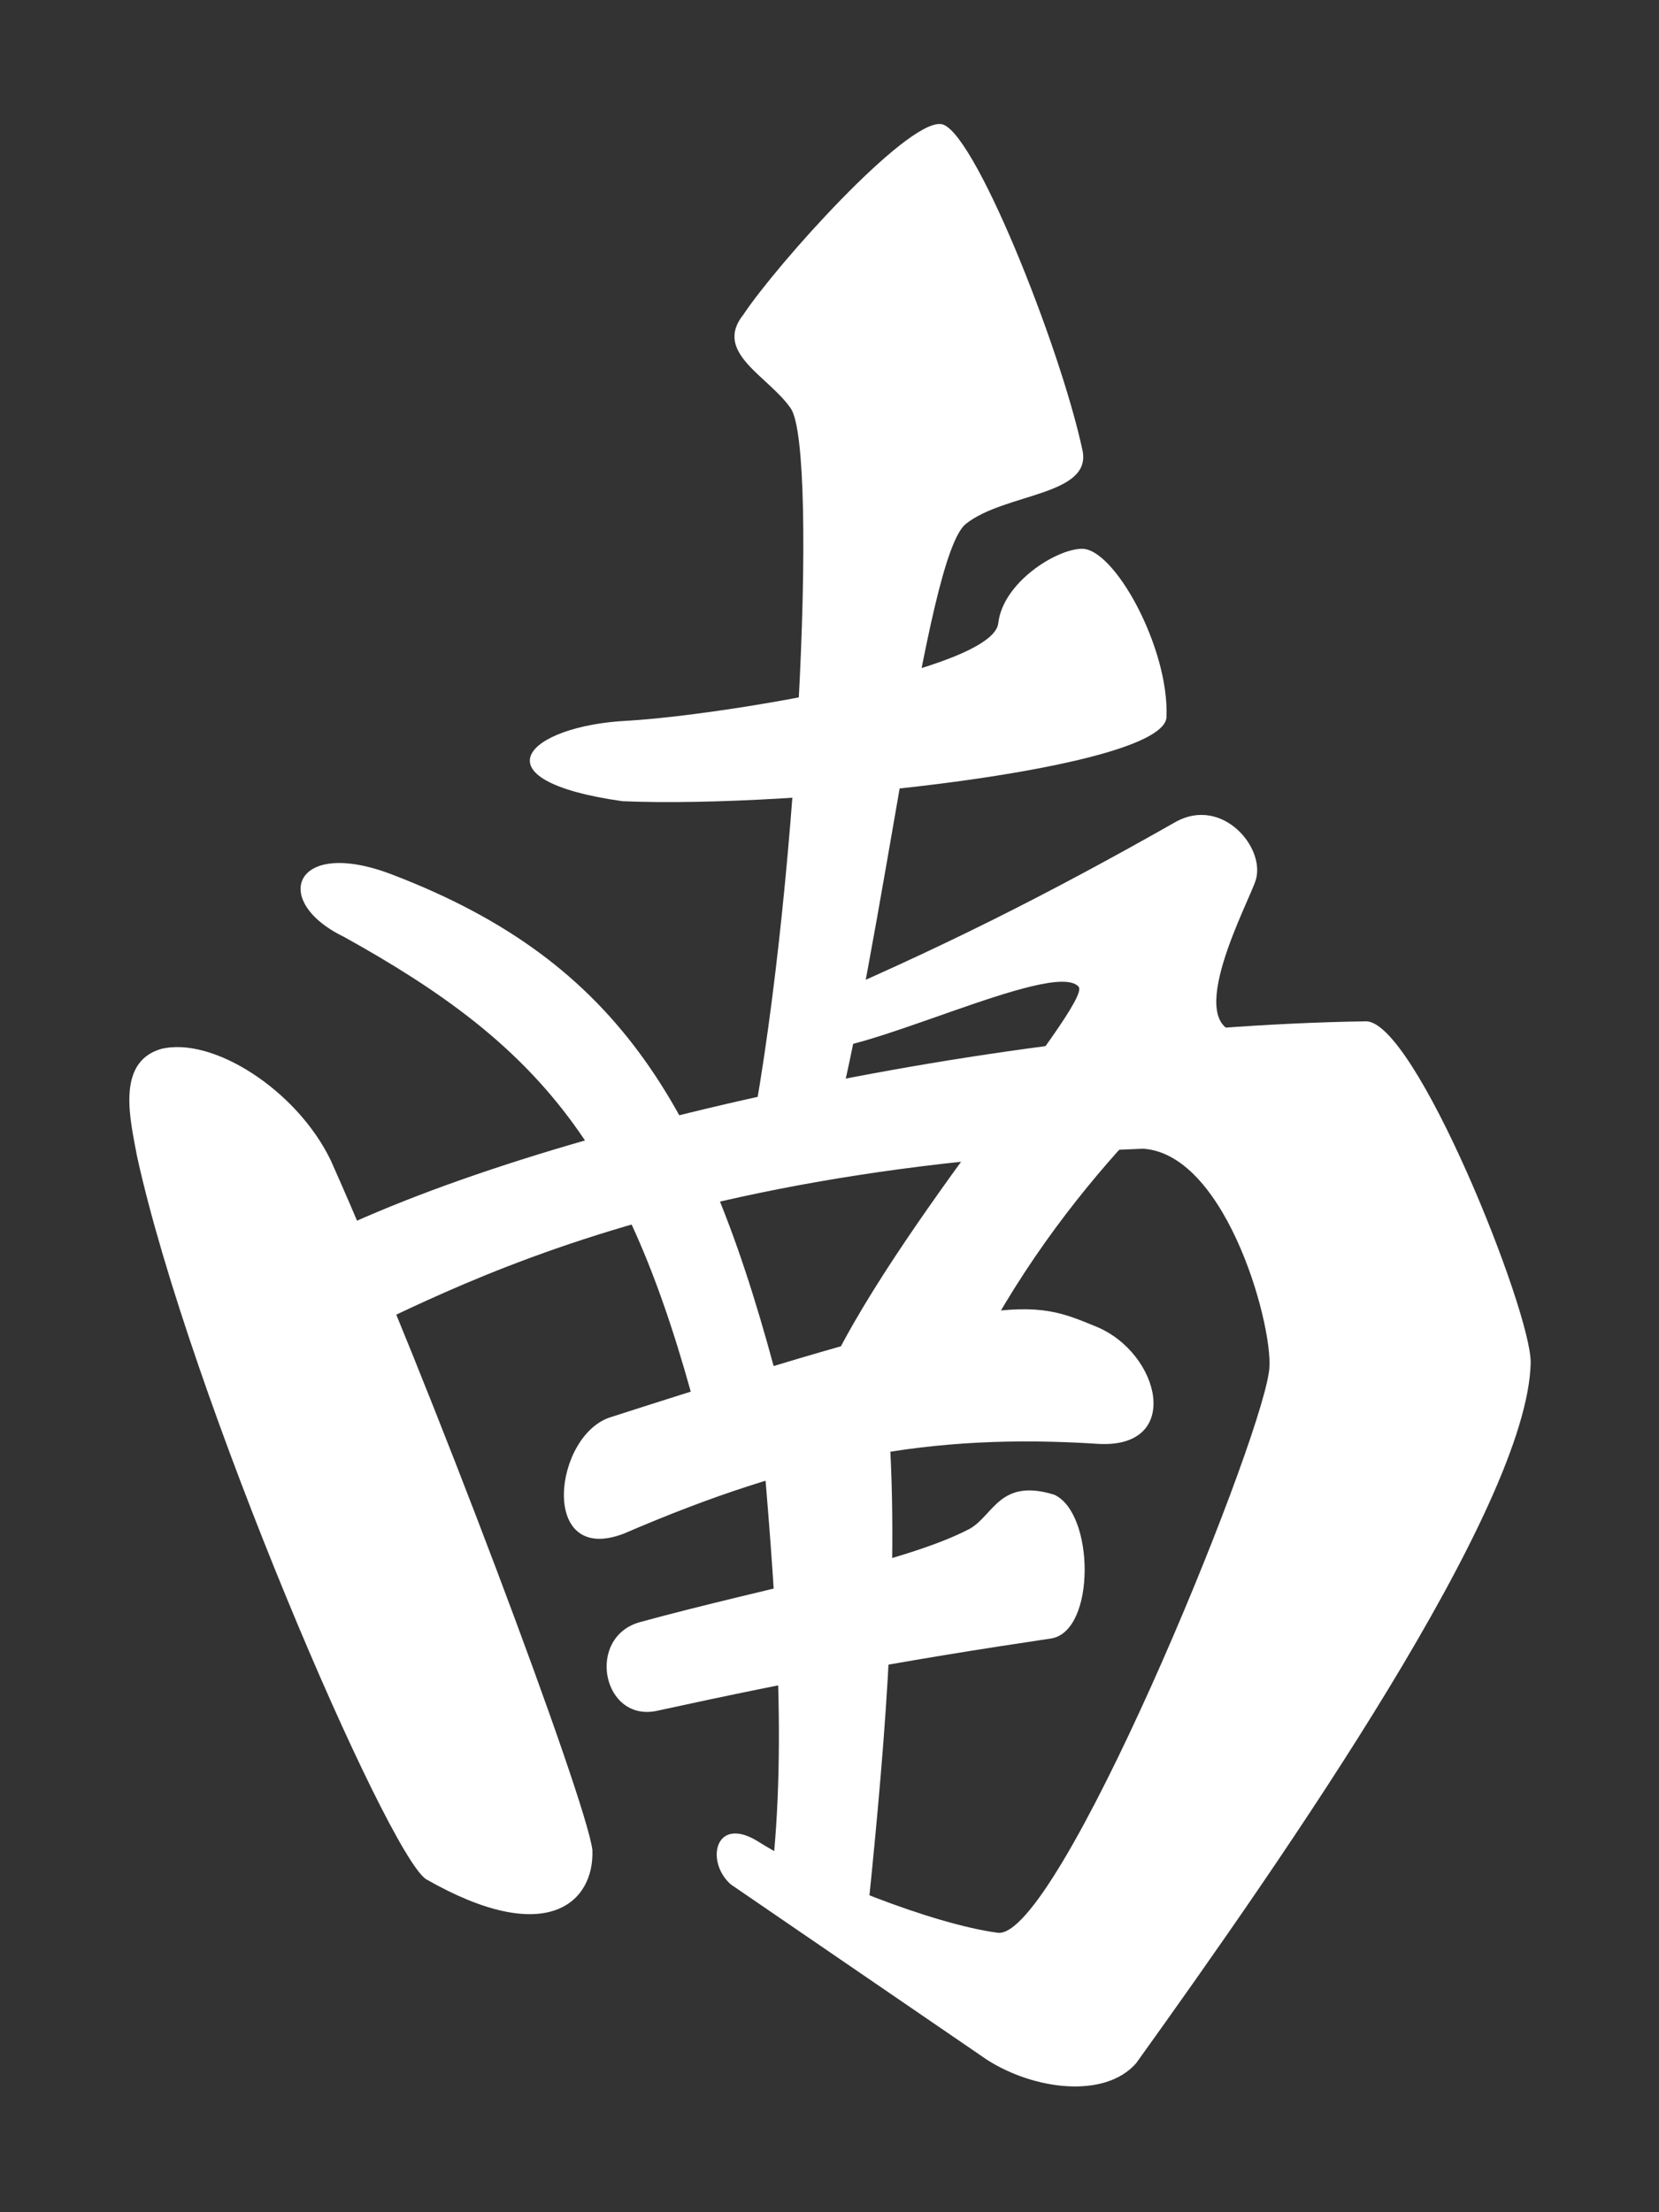
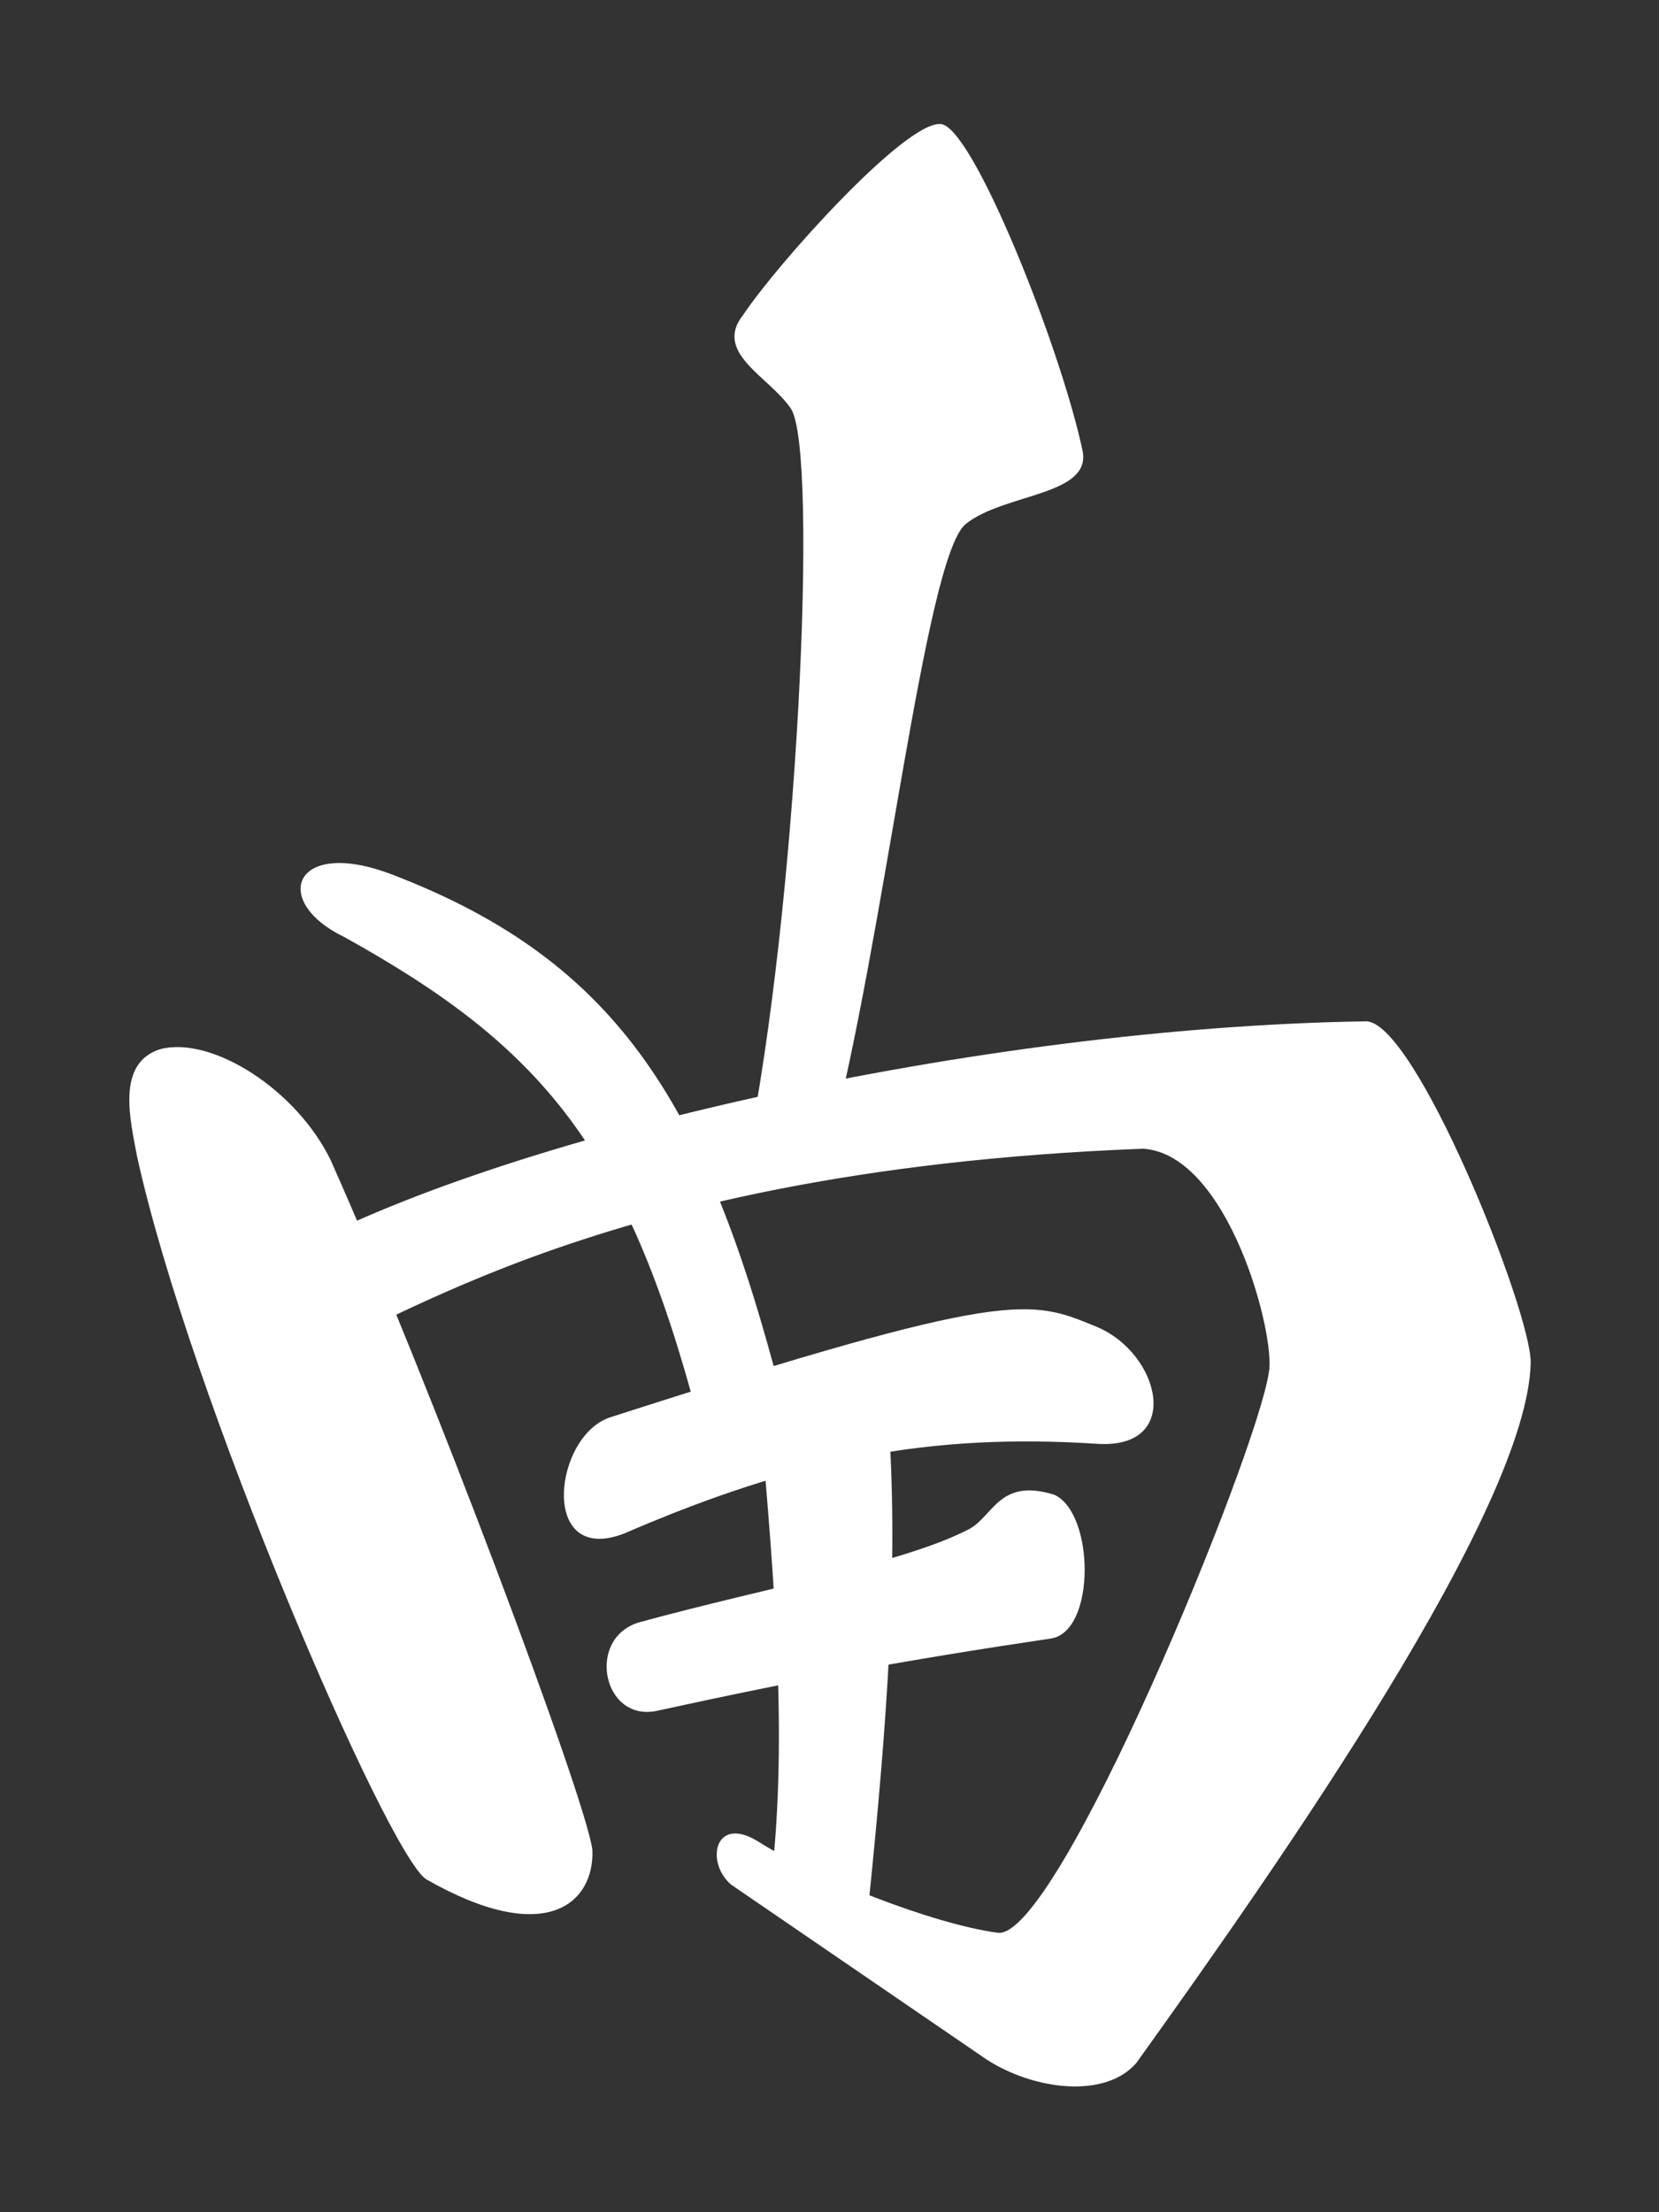
<svg xmlns="http://www.w3.org/2000/svg" width="300" height="400">
  <rect width="100%" height="100%" fill="#333333" stroke="none" />
  <path style="fill:#fff;fill-opacity:1;fill-rule:evenodd;stroke:none;stroke-width:1px;stroke-linecap:butt;stroke-linejoin:miter;stroke-opacity:1" d="M180.01 689.47c-6.608-.485-30.383 25.265-36.606 34.322-5.695 6.905 4.795 11.13 8.863 16.984 5.133 8.061 1.221 89.907-8.338 135.137l15.468-2.31c10.152-37.07 17.661-105.92 25.262-112.08 7.234-5.649 23.672-5.054 21.675-13.416-4.133-18.673-20.446-58.426-26.324-58.637z" transform="matrix(.974 0 0 1.004 -5.25 -669.803)" />
-   <path style="fill:#fff;fill-opacity:1;fill-rule:evenodd;stroke:none;stroke-width:1px;stroke-linecap:butt;stroke-linejoin:miter;stroke-opacity:1" d="M122.017 796.927c-18.916.88-28.798 10.698-1.05 14.5 32.7 1.345 100.915-5.958 100.992-15.21.5-12.386-9.68-30.361-15.727-30.25-4.81.067-14.607 6.082-15.498 13.352-.772 8.525-50.992 16.59-68.717 17.608zm31.655 51.918c25.632-10.563 45.928-20.434 70.167-33.785 8.504-4.398 16.46 4.652 14.716 10.495-1.134 3.798-14.086 26.768-2.696 27.664-10.298 8.03-38.07 31.797-54.005 67.804l-24.83-2.098c10.656-26.667 51.37-71.181 48.61-74.101-4.7-5.087-42.154 13.54-50.337 11.19z" transform="matrix(.974 0 0 1.004 -5.25 -669.803)" />
  <path style="fill:#fff;fill-opacity:1;fill-rule:evenodd;stroke:none;stroke-width:1px;stroke-linecap:butt;stroke-linejoin:miter;stroke-opacity:1" d="M58.29 893.366c40.084-21.63 128.924-41.186 200.564-42.297 9.116-.557 30.914 52.374 30.721 61.518-.599 26.028-45.433 88.498-73.247 126.117-5.793 6.423-18.898 4.847-27.696-.618l-47.537-31.564c-4.805-4.05-3.005-12.591 5.05-7.744 10.64 6.55 32.405 14.859 44.465 16.434 11.075 1.473 48.137-86.153 50.355-100.93 1.302-6.708-7.483-39.243-23.333-40.272-107.244 3.993-143.147 35.796-157.54 37.248z" transform="matrix(.974 0 0 1.004 -5.25 -669.803)" />
  <path style="fill:#fff;fill-opacity:1;fill-rule:evenodd;stroke:none;stroke-width:1px;stroke-linecap:butt;stroke-linejoin:miter;stroke-opacity:1" d="M35.177 856.075c-8.33 2.473-5.544 12.923-4.36 19.234 9.768 43.249 46.334 125.35 53.642 130.24 22.498 12.483 31.295 4.164 30.913-5.245-1.136-9.12-30.28-84.444-48.576-124.2-6.317-12.702-22.054-22.438-31.62-20.03zm34.025-20.242c-13.711-6.448-9.284-18.128 9.262-11.096 42.106 15.716 58.237 41.971 71.995 93.683l-15.467 4.196c-13.278-48.921-29.091-67.069-65.79-86.783Z" transform="matrix(.974 0 0 1.004 -5.25 -669.803)" />
-   <path style="fill:#fff;fill-opacity:1;fill-rule:evenodd;stroke:none;stroke-width:1px;stroke-linecap:butt;stroke-linejoin:miter;stroke-opacity:1" d="M121.217 943.33c-15.905 5.904-13.031-18.01-2.259-21.031 74.131-23.15 77.605-21.158 89.999-16.23 11.852 4.762 16.094 21.95.35 21.098-31.186-1.969-55.587 2.55-88.09 16.163zm3.04 15.925c-10.222 2.707-7.017 18.269 3.278 15.95 26.744-5.663 45.57-9.032 73.05-12.997 8.282-1.374 8.023-22.578.54-25.883-10.09-3.027-11.22 3.618-15.653 6.113-12.14 6.207-37.22 10.448-61.215 16.817z" transform="matrix(.974 0 0 1.004 -5.25 -669.803)" />
+   <path style="fill:#fff;fill-opacity:1;fill-rule:evenodd;stroke:none;stroke-width:1px;stroke-linecap:butt;stroke-linejoin:miter;stroke-opacity:1" d="M121.217 943.33c-15.905 5.904-13.031-18.01-2.259-21.031 74.131-23.15 77.605-21.158 89.999-16.23 11.852 4.762 16.094 21.95.35 21.098-31.186-1.969-55.587 2.55-88.09 16.163zm3.04 15.925c-10.222 2.707-7.017 18.269 3.278 15.95 26.744-5.663 45.57-9.032 73.05-12.997 8.282-1.374 8.023-22.578.54-25.883-10.09-3.027-11.22 3.618-15.653 6.113-12.14 6.207-37.22 10.448-61.215 16.817" transform="matrix(.974 0 0 1.004 -5.25 -669.803)" />
  <path style="fill:#fff;fill-opacity:1;fill-rule:evenodd;stroke:none;stroke-width:1px;stroke-linecap:butt;stroke-linejoin:miter;stroke-opacity:1" d="M146.802 925.408c2.232 25.8 4.914 54.748 1.748 80.549l17.523 9.644c3.127-29.675 6.514-63.196 4.251-92.87z" transform="matrix(.974 0 0 1.004 -5.25 -669.803)" />
</svg>